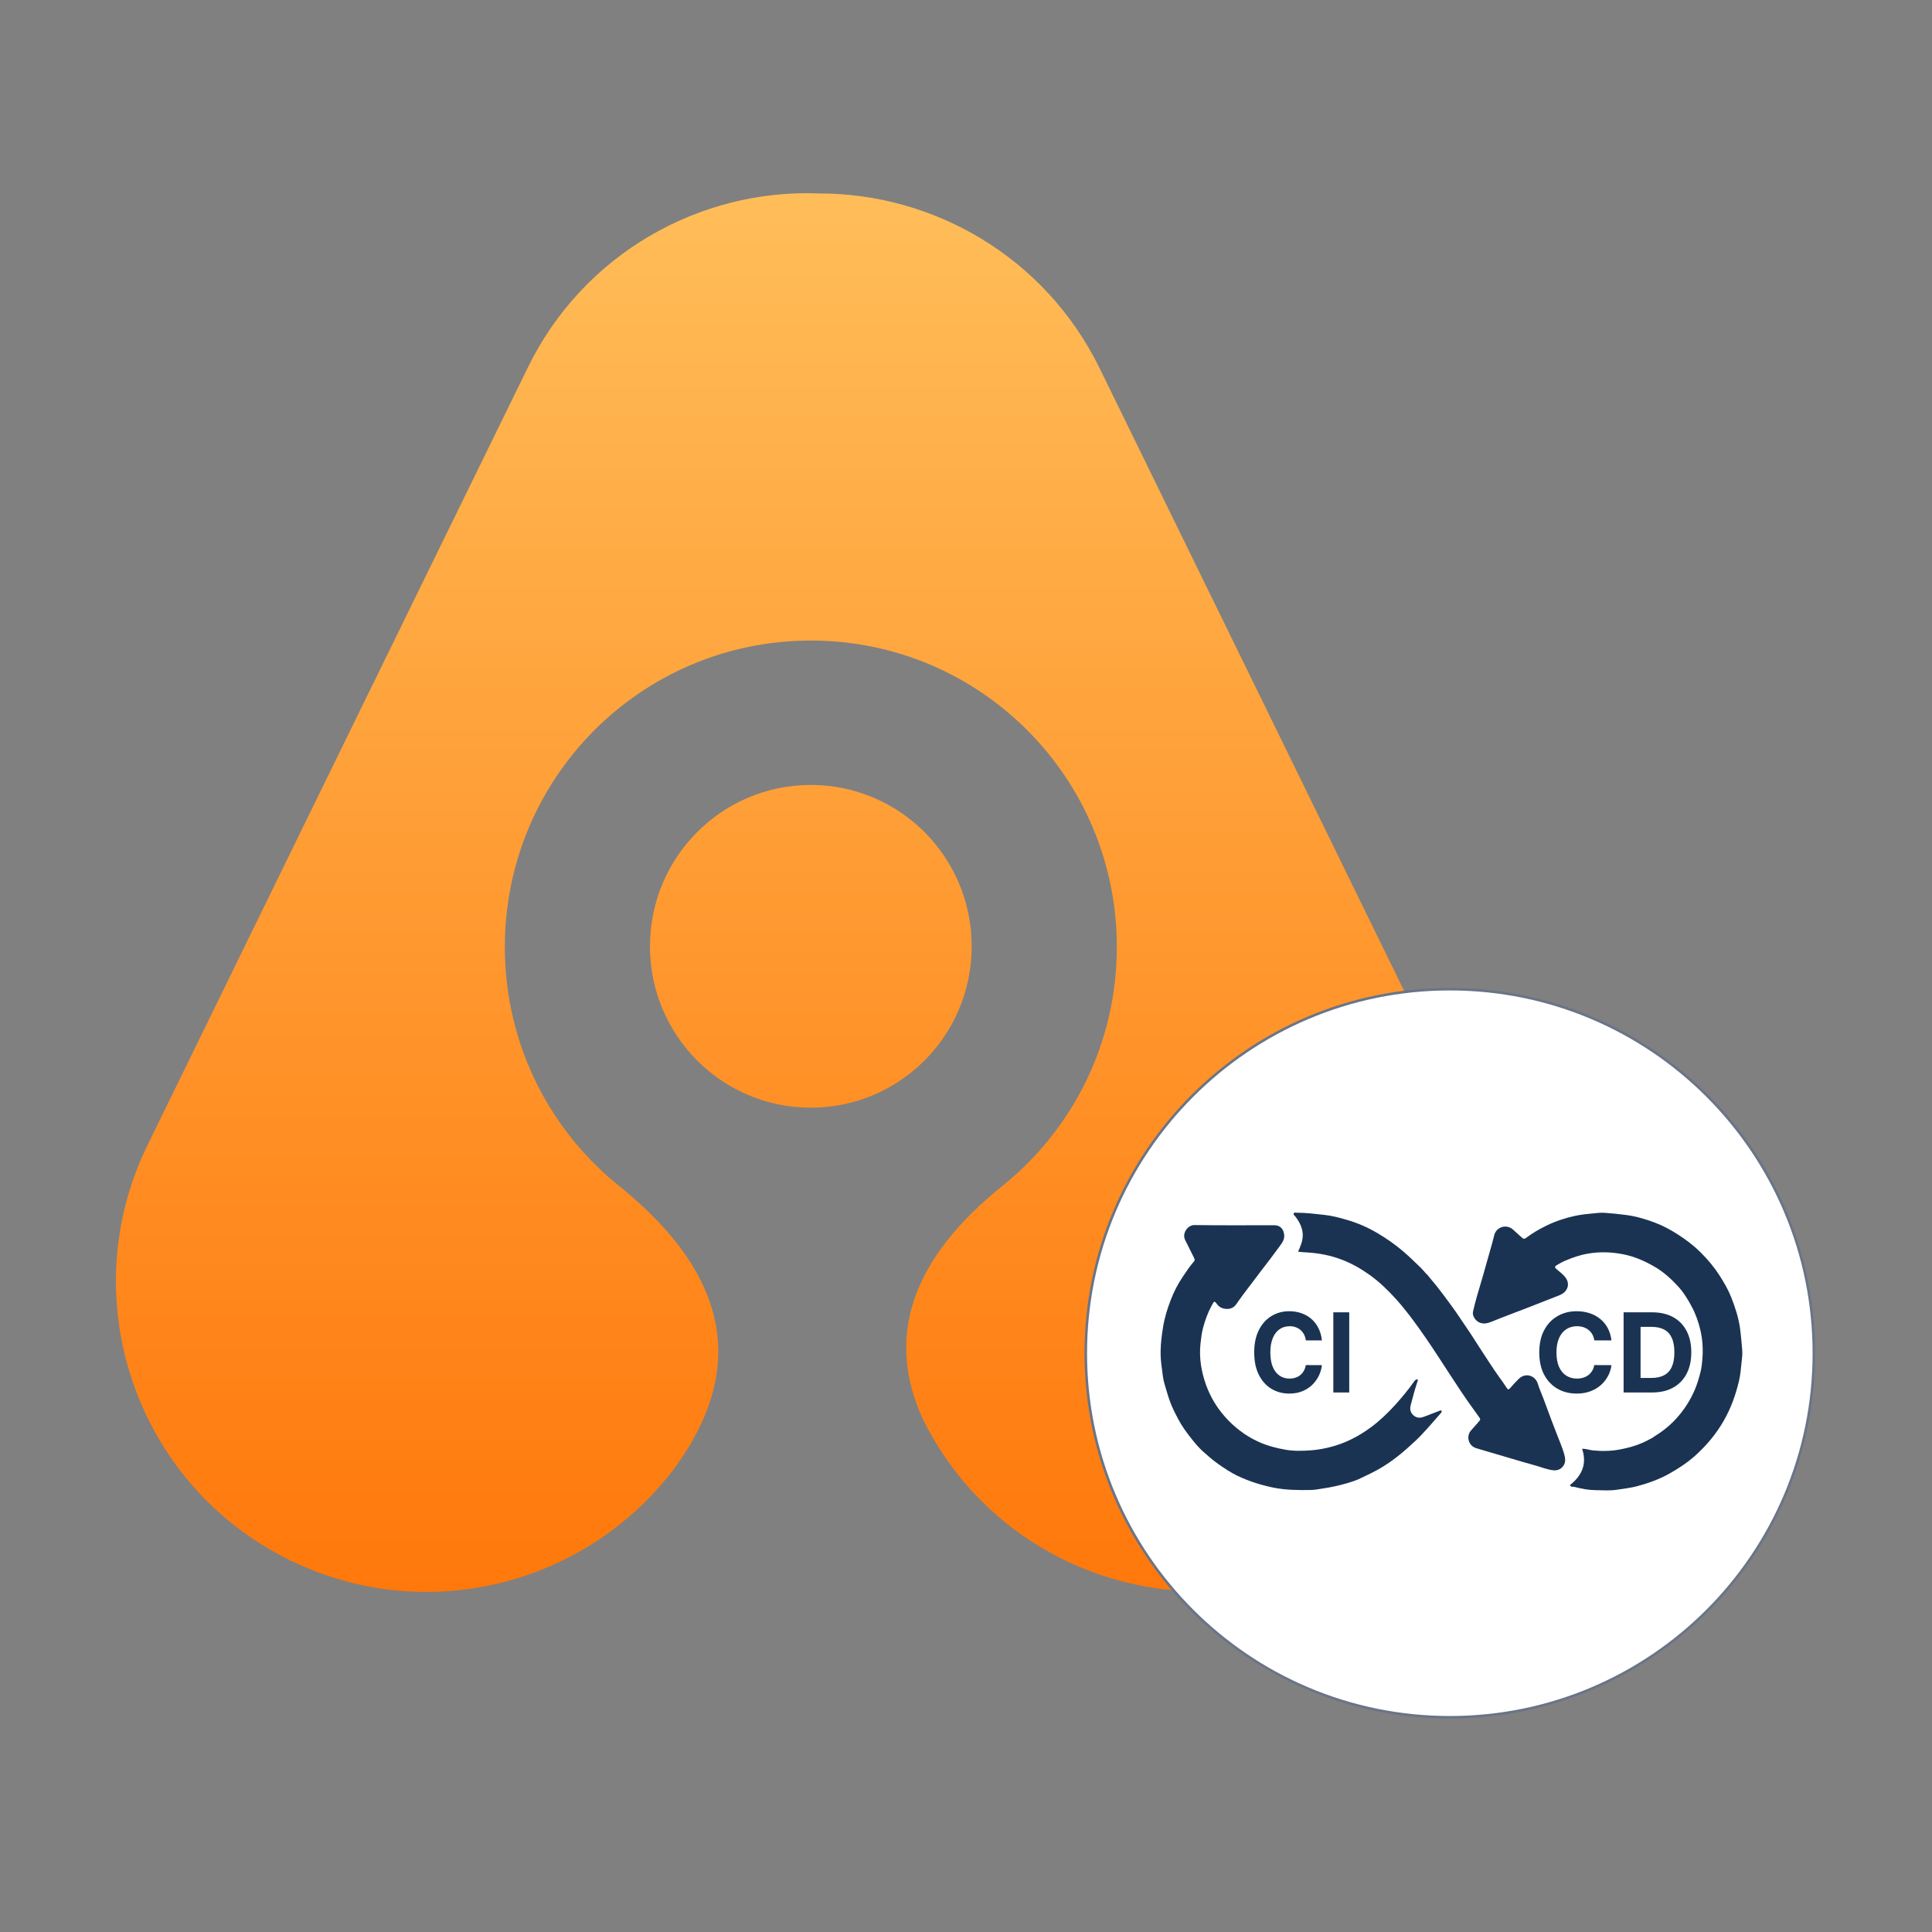
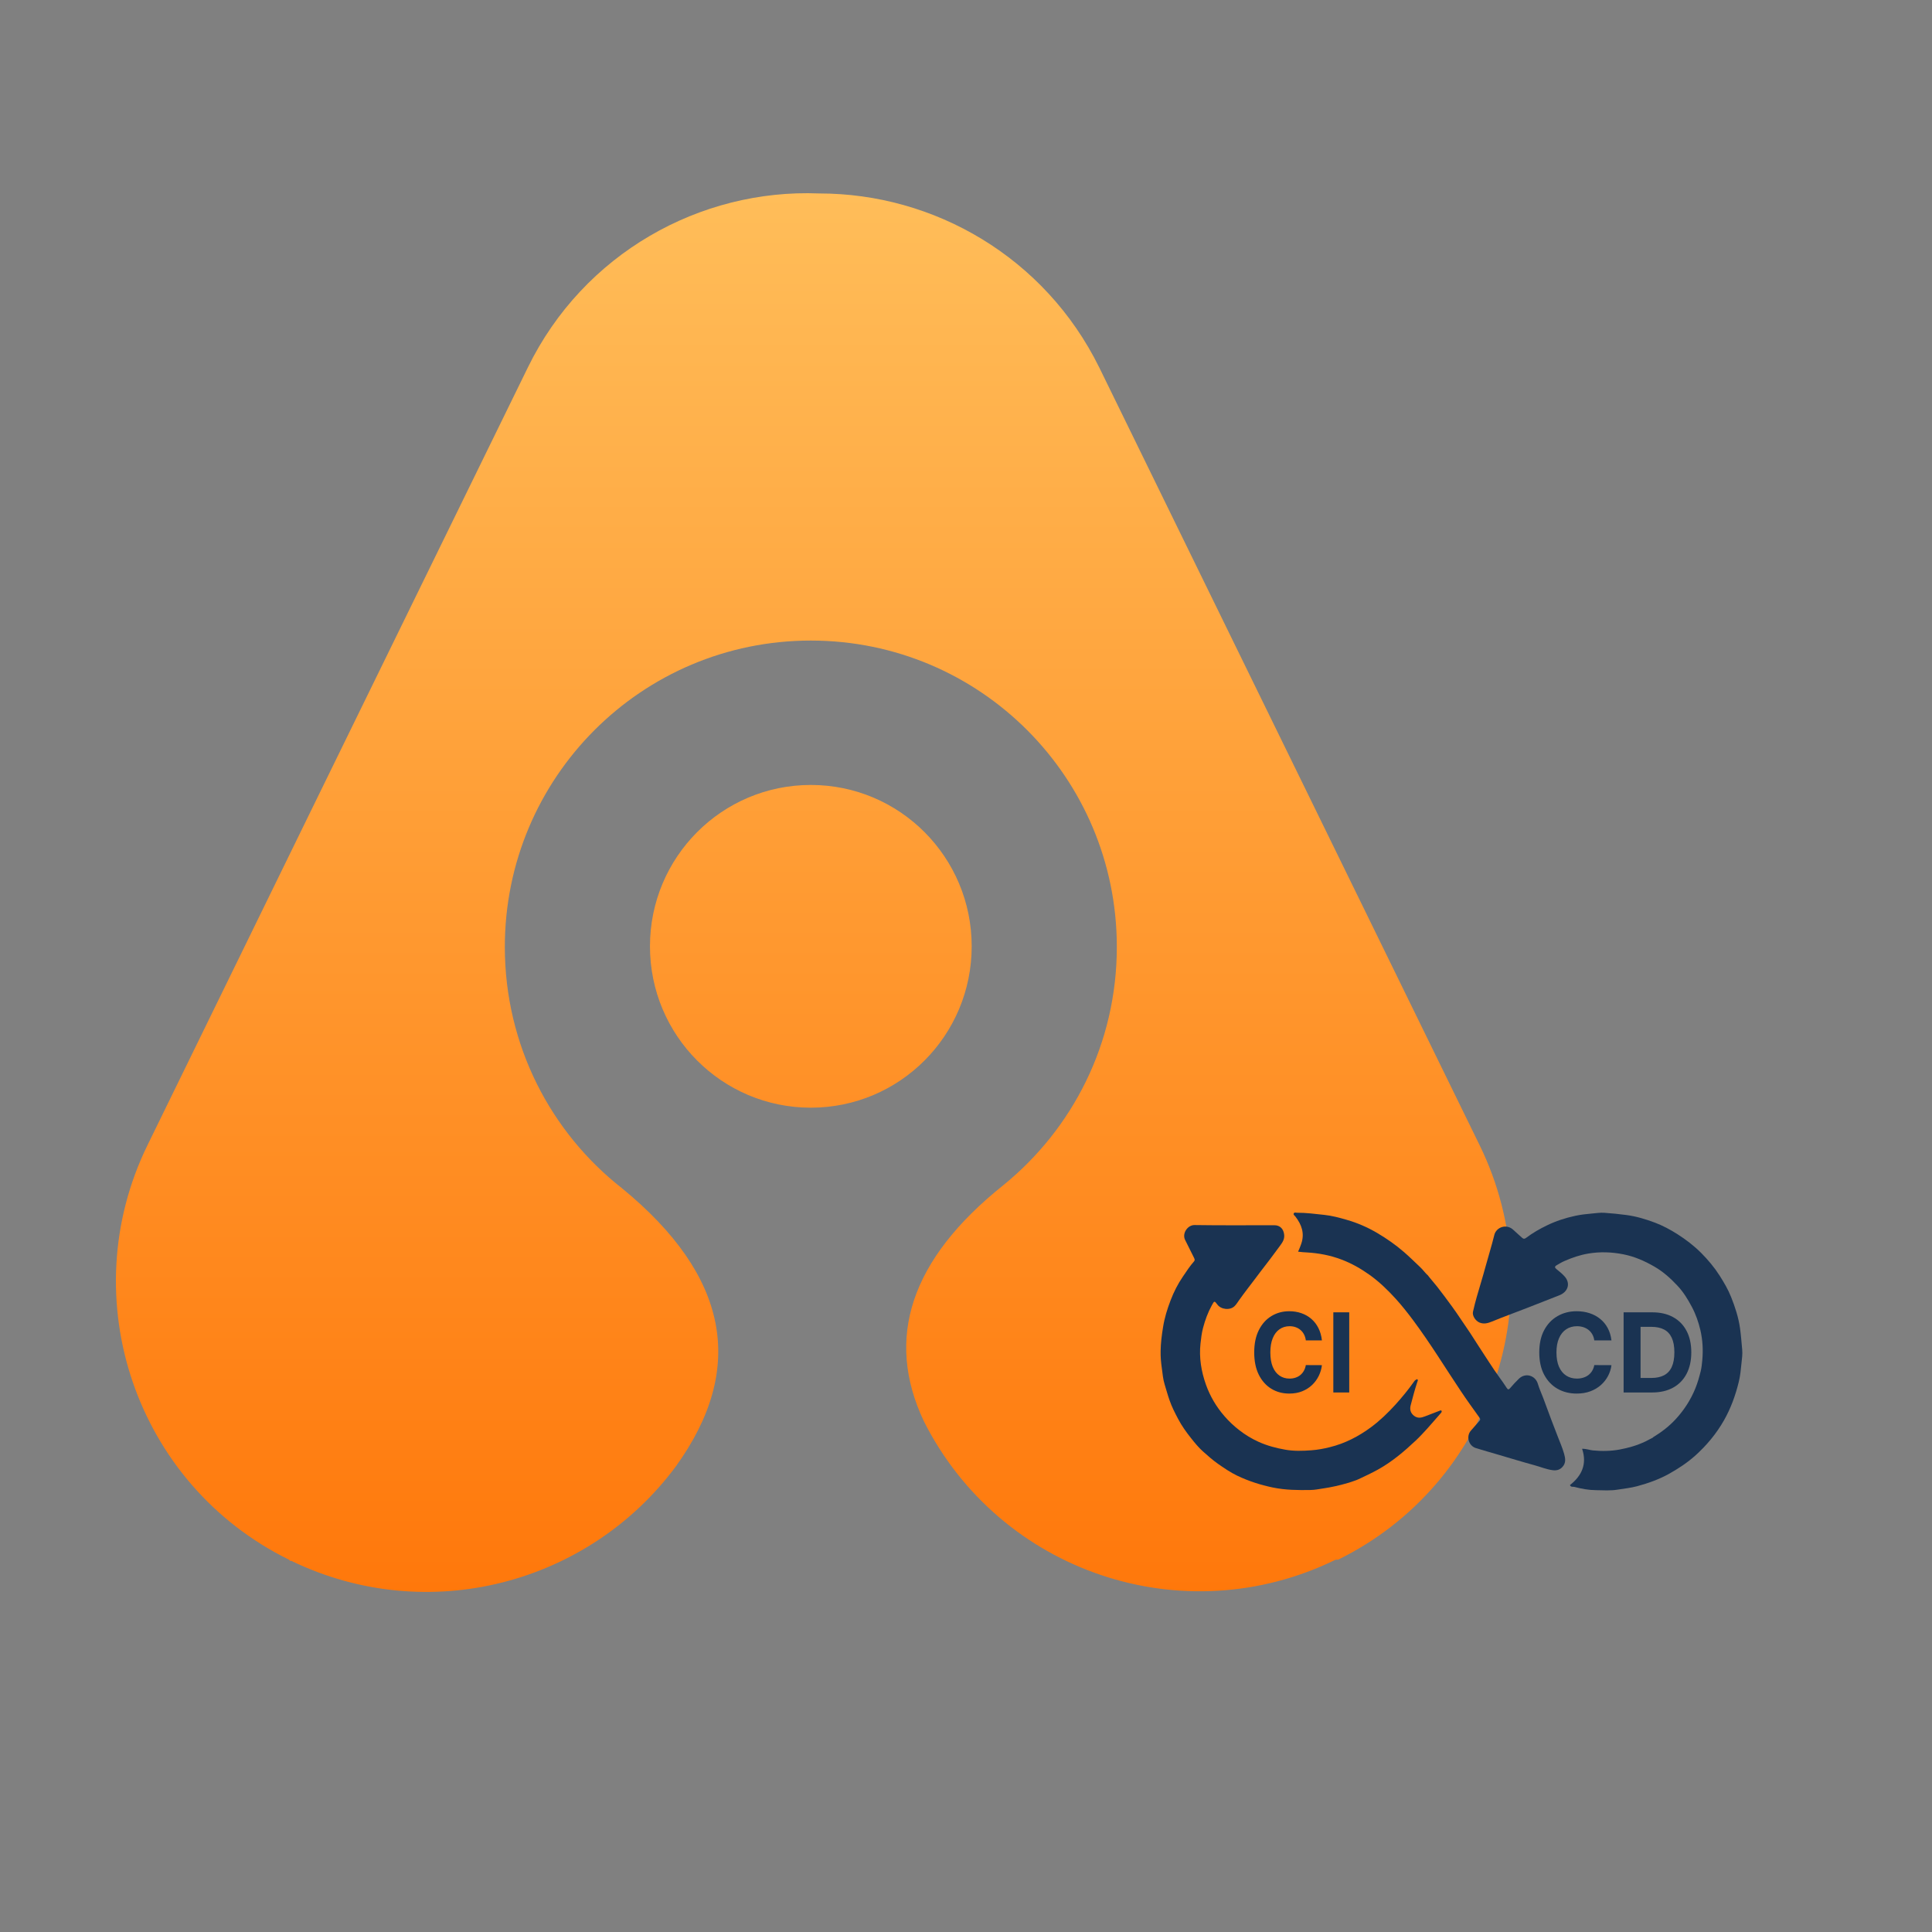
<svg xmlns="http://www.w3.org/2000/svg" width="305" height="305" viewBox="0 0 305 305" fill="none">
  <rect x="0" y="0" width="305" height="305" fill="#808080" stroke="none" />
  <path fill-rule="evenodd" clip-rule="evenodd" d="M98.217 187.606C115.02 201.398 117.884 215.954 106.714 231.47C92.966 250.048 67.572 256.849 45.996 246.41H45.805C45.805 246.41 45.709 246.315 45.614 246.219C21.46 234.343 11.436 205.036 23.274 180.807L50.101 125.929L65.185 95.09L83.324 58.026C92.107 40.021 110.532 29.774 129.34 30.54C147.479 30.54 164.95 40.596 173.542 58.026L233.593 180.807C245.432 205.036 235.408 234.343 211.251 246.219C211.251 246.219 211.158 246.219 211.061 246.219H210.871C186.812 257.998 157.885 248.231 145.856 224.382C139.651 211.261 143.756 198.812 158.363 187.127C169.341 178.221 176.311 164.716 176.311 149.489C176.311 122.769 154.735 101.124 128.004 101.124C101.272 101.124 79.696 122.769 79.696 149.489C79.696 165.004 86.952 178.795 98.217 187.606ZM128.004 174.868C113.97 174.868 102.609 163.472 102.609 149.393C102.609 135.315 113.97 123.918 128.004 123.918C142.037 123.918 153.398 135.315 153.398 149.393C153.398 163.472 142.037 174.868 128.004 174.868Z" fill="url(#paint0_linear_6130_16697)" />
-   <path d="M228.881 271.101C260.62 271.101 286.351 245.371 286.351 213.631C286.351 181.891 260.62 156.16 228.881 156.16C197.141 156.16 171.41 181.891 171.41 213.631C171.41 245.371 197.141 271.101 228.881 271.101Z" fill="white" stroke="#6A7487" stroke-width="0.4" />
  <path d="M260.951 226.908C262.309 226.08 263.536 225.141 264.578 223.997C265.87 222.584 266.893 221.003 267.627 219.218C267.99 218.325 268.25 217.414 268.483 216.484C268.622 215.917 268.678 215.331 268.734 214.755C268.883 213.146 268.799 211.538 268.436 209.985C268.139 208.72 267.711 207.483 267.088 206.312C266.447 205.103 265.74 203.95 264.81 202.964C263.731 201.812 262.56 200.751 261.165 199.952C259.622 199.059 258.022 198.362 256.293 198.018C254.461 197.655 252.611 197.581 250.742 197.897C249.449 198.111 248.24 198.529 247.05 199.041C246.595 199.236 246.167 199.487 245.749 199.738C245.395 199.952 245.423 200.11 245.739 200.37C246.158 200.714 246.585 201.049 246.948 201.449C247.98 202.537 247.59 203.932 246.158 204.489C244.447 205.15 242.745 205.838 241.034 206.498C239.212 207.205 237.371 207.874 235.558 208.618C234.925 208.878 234.265 209.092 233.54 208.776C232.945 208.516 232.396 207.725 232.536 207.084C232.712 206.284 232.917 205.494 233.14 204.713C233.577 203.169 234.061 201.644 234.479 200.091C234.944 198.38 235.483 196.688 235.902 194.968C236.19 193.759 237.808 193.09 238.951 194.196C239.388 194.615 239.844 194.996 240.29 195.405C240.514 195.61 240.7 195.6 240.941 195.405C241.955 194.642 243.052 194.01 244.186 193.462C245.618 192.764 247.134 192.271 248.687 191.937C249.561 191.751 250.453 191.648 251.337 191.574C251.978 191.518 252.62 191.416 253.28 191.462C254.433 191.537 255.577 191.658 256.721 191.807C258.292 192.011 259.798 192.467 261.258 193.015C262.495 193.48 263.666 194.112 264.801 194.828C266.158 195.693 267.432 196.67 268.567 197.804C269.654 198.901 270.64 200.073 271.477 201.384C272.165 202.472 272.816 203.569 273.29 204.768C273.922 206.358 274.452 207.976 274.694 209.687C274.852 210.822 274.927 211.956 275.038 213.09C275.103 213.788 275.001 214.485 274.927 215.173C274.824 216.168 274.741 217.163 274.499 218.139C273.978 220.278 273.244 222.324 272.146 224.248C270.947 226.35 269.422 228.172 267.637 229.781C266.409 230.887 265.033 231.789 263.592 232.608C261.965 233.528 260.235 234.142 258.45 234.625C257.446 234.895 256.404 234.997 255.372 235.165C254.238 235.351 253.085 235.267 251.941 235.248C250.798 235.239 249.672 235.034 248.566 234.737C248.333 234.672 248.017 234.821 247.841 234.449C249.7 232.989 250.574 231.148 249.765 228.721C250.398 228.693 250.918 228.916 251.458 228.972C252.88 229.111 254.284 229.093 255.698 228.832C257.102 228.572 258.45 228.182 259.742 227.568C260.142 227.373 260.533 227.159 260.961 226.936L260.951 226.908Z" fill="#1A3352" />
  <path d="M212.943 234.067C211.557 234.476 210.191 234.792 208.805 234.988C208.182 235.081 207.559 235.211 206.927 235.22C204.918 235.257 202.929 235.239 200.939 234.83C198.977 234.42 197.099 233.816 195.313 232.961C194.244 232.449 193.258 231.77 192.282 231.092C191.436 230.496 190.664 229.808 189.892 229.12C189.204 228.507 188.619 227.781 188.042 227.056C187.27 226.089 186.554 225.085 185.978 223.988C185.485 223.049 185.001 222.109 184.648 221.096C184.351 220.268 184.127 219.422 183.867 218.585C183.597 217.73 183.532 216.828 183.411 215.954C183.281 215.071 183.207 214.169 183.225 213.285C183.244 212.021 183.402 210.765 183.607 209.519C183.839 208.05 184.276 206.637 184.806 205.261C185.308 203.95 185.941 202.704 186.74 201.532C187.298 200.714 187.828 199.886 188.488 199.143C188.721 198.882 188.526 198.65 188.423 198.417C187.986 197.515 187.531 196.623 187.084 195.73C186.582 194.707 187.493 193.378 188.581 193.396C192.784 193.461 196.978 193.424 201.181 193.424C202.101 193.424 202.65 194.038 202.733 194.958C202.798 195.702 202.408 196.204 202.036 196.716C201.041 198.083 200.018 199.431 198.977 200.77C198.307 201.635 197.675 202.527 196.996 203.383C196.541 203.959 196.113 204.573 195.676 205.168C195.425 205.512 195.202 205.893 194.904 206.191C194.207 206.888 192.784 206.749 192.189 205.958C191.706 205.317 191.706 205.345 191.306 206.07C190.683 207.204 190.246 208.404 189.92 209.64C189.706 210.449 189.613 211.277 189.52 212.104C189.279 214.336 189.641 216.512 190.385 218.604C191.036 220.426 192.012 222.082 193.296 223.56C194.012 224.387 194.793 225.122 195.648 225.782C196.578 226.508 197.591 227.121 198.679 227.614C200.037 228.228 201.459 228.609 202.919 228.86C204.286 229.102 205.653 229.055 207.029 228.953C208.015 228.879 208.991 228.702 209.94 228.46C212.339 227.874 214.496 226.749 216.467 225.289C217.88 224.239 219.145 223.011 220.326 221.71C221.349 220.575 222.325 219.394 223.199 218.148C223.385 217.888 223.394 217.879 223.729 217.721C223.924 217.888 223.775 218.065 223.729 218.223C223.338 219.413 223.022 220.612 222.706 221.821C222.52 222.509 222.678 223.076 223.236 223.513C223.785 223.932 224.352 223.839 224.938 223.606C225.737 223.29 226.546 222.983 227.355 222.677C227.411 222.658 227.476 222.667 227.523 222.658C227.681 222.835 227.56 222.965 227.467 223.076C226.76 223.867 226.081 224.694 225.365 225.475C224.752 226.145 224.138 226.824 223.469 227.447C221.637 229.167 219.731 230.785 217.508 232.012C216.523 232.561 215.5 233.026 214.486 233.509C214.022 233.732 213.501 233.862 212.971 234.058L212.943 234.067Z" fill="#1A3352" />
  <path d="M225.355 201.263C225.848 201.914 226.378 202.49 226.862 203.104C227.689 204.154 228.47 205.224 229.261 206.302C230.088 207.437 230.842 208.618 231.641 209.771C232.283 210.691 232.859 211.658 233.482 212.597C234.561 214.215 235.565 215.87 236.709 217.442C237.099 217.981 237.481 218.511 237.834 219.069C238.048 219.422 238.187 219.404 238.438 219.097C238.866 218.595 239.322 218.102 239.796 217.646C240.828 216.661 242.39 217.126 242.781 218.474C243.004 219.227 243.338 219.943 243.617 220.678C244.054 221.84 244.482 223.011 244.919 224.183C245.235 225.029 245.57 225.875 245.895 226.721C246.249 227.642 246.649 228.544 246.918 229.492C247.114 230.19 247.262 230.934 246.658 231.585C246.221 232.068 245.691 232.17 245.114 232.096C244.12 231.966 243.19 231.566 242.223 231.306C240.307 230.785 238.41 230.199 236.504 229.641C235.342 229.297 234.17 228.972 233.008 228.609C231.846 228.256 231.418 226.768 232.199 225.857C232.636 225.345 233.082 224.834 233.538 224.332C233.724 224.137 233.715 224.016 233.547 223.783C232.562 222.407 231.567 221.04 230.628 219.627C229.4 217.776 228.191 215.917 226.983 214.057C225.737 212.151 224.454 210.263 223.096 208.432C222.222 207.26 221.311 206.107 220.334 205.029C219.079 203.652 217.74 202.351 216.215 201.263C214.821 200.268 213.351 199.431 211.733 198.827C209.985 198.166 208.191 197.832 206.331 197.72C205.894 197.692 205.438 197.674 204.927 197.599C205.122 197.162 205.29 196.753 205.429 196.344C205.987 194.707 205.485 193.322 204.49 192.039C204.378 191.899 204.155 191.778 204.23 191.583C204.323 191.341 204.583 191.453 204.769 191.453C206.201 191.444 207.624 191.639 209.046 191.788C210.274 191.918 211.436 192.234 212.598 192.569C214.29 193.052 215.908 193.759 217.424 194.652C218.921 195.535 220.344 196.53 221.664 197.674C222.538 198.436 223.366 199.254 224.203 200.045C224.593 200.407 224.909 200.854 225.318 201.253L225.355 201.263Z" fill="#1A3352" />
  <path d="M208.688 211.603H206.148C206.102 211.253 206.007 210.942 205.864 210.67C205.721 210.394 205.537 210.159 205.313 209.966C205.089 209.772 204.83 209.624 204.536 209.521C204.246 209.418 203.931 209.366 203.591 209.366C202.976 209.366 202.44 209.529 201.984 209.855C201.528 210.176 201.174 210.645 200.923 211.263C200.672 211.877 200.546 212.623 200.546 213.5C200.546 214.402 200.672 215.16 200.923 215.774C201.178 216.388 201.534 216.851 201.99 217.164C202.446 217.477 202.974 217.634 203.573 217.634C203.91 217.634 204.221 217.586 204.507 217.491C204.797 217.397 205.054 217.259 205.278 217.077C205.502 216.892 205.688 216.668 205.835 216.404C205.986 216.14 206.09 215.84 206.148 215.502L208.688 215.514C208.622 216.095 208.458 216.655 208.195 217.195C207.936 217.73 207.586 218.21 207.146 218.635C206.709 219.055 206.187 219.388 205.58 219.635C204.977 219.878 204.294 220 203.533 220C202.473 220 201.526 219.745 200.691 219.234C199.86 218.723 199.202 217.984 198.719 217.016C198.24 216.048 198 214.876 198 213.5C198 212.12 198.244 210.946 198.731 209.978C199.218 209.01 199.879 208.273 200.714 207.766C201.549 207.255 202.489 207 203.533 207C204.221 207 204.859 207.103 205.446 207.309C206.038 207.515 206.562 207.816 207.018 208.211C207.474 208.602 207.845 209.082 208.131 209.651C208.421 210.219 208.607 210.87 208.688 211.603Z" fill="#1A3352" />
  <path d="M213 207.173V219.827H210.489V207.173H213Z" fill="#1A3352" />
  <path d="M254.396 211.603H251.687C251.638 211.253 251.537 210.942 251.384 210.67C251.232 210.394 251.036 210.159 250.797 209.966C250.558 209.772 250.282 209.624 249.968 209.521C249.659 209.418 249.323 209.366 248.961 209.366C248.305 209.366 247.734 209.529 247.248 209.855C246.761 210.176 246.384 210.645 246.116 211.263C245.848 211.877 245.714 212.623 245.714 213.5C245.714 214.402 245.848 215.16 246.116 215.774C246.388 216.388 246.768 216.851 247.254 217.164C247.74 217.477 248.303 217.634 248.942 217.634C249.301 217.634 249.632 217.586 249.938 217.491C250.247 217.397 250.521 217.259 250.76 217.077C250.999 216.892 251.197 216.668 251.353 216.404C251.514 216.14 251.626 215.84 251.687 215.502L254.396 215.514C254.326 216.095 254.15 216.655 253.87 217.195C253.594 217.73 253.221 218.21 252.751 218.635C252.285 219.055 251.729 219.388 251.081 219.635C250.438 219.878 249.711 220 248.899 220C247.769 220 246.759 219.745 245.869 219.234C244.983 218.723 244.282 217.984 243.767 217.016C243.256 216.048 243 214.876 243 213.5C243 212.12 243.26 210.946 243.779 209.978C244.298 209.01 245.003 208.273 245.894 207.766C246.784 207.255 247.786 207 248.899 207C249.632 207 250.313 207.103 250.939 207.309C251.57 207.515 252.128 207.816 252.615 208.211C253.101 208.602 253.497 209.082 253.802 209.651C254.111 210.219 254.309 210.87 254.396 211.603Z" fill="#1A3352" />
-   <path d="M260.804 219.827H256.315V207.173H260.842C262.115 207.173 263.212 207.426 264.131 207.933C265.05 208.436 265.757 209.158 266.252 210.102C266.751 211.045 267 212.174 267 213.488C267 214.806 266.751 215.939 266.252 216.886C265.757 217.833 265.046 218.56 264.119 219.067C263.195 219.574 262.091 219.827 260.804 219.827ZM258.993 217.535H260.693C261.485 217.535 262.15 217.395 262.69 217.115C263.234 216.83 263.643 216.392 263.915 215.798C264.191 215.201 264.329 214.431 264.329 213.488C264.329 212.553 264.191 211.788 263.915 211.195C263.643 210.602 263.237 210.166 262.697 209.885C262.157 209.605 261.491 209.465 260.699 209.465H258.993V217.535Z" fill="#1A3352" />
+   <path d="M260.804 219.827H256.315V207.173H260.842C262.115 207.173 263.212 207.426 264.131 207.933C265.05 208.436 265.757 209.158 266.252 210.102C266.751 211.045 267 212.174 267 213.488C267 214.806 266.751 215.939 266.252 216.886C265.757 217.833 265.046 218.56 264.119 219.067C263.195 219.574 262.091 219.827 260.804 219.827M258.993 217.535H260.693C261.485 217.535 262.15 217.395 262.69 217.115C263.234 216.83 263.643 216.392 263.915 215.798C264.191 215.201 264.329 214.431 264.329 213.488C264.329 212.553 264.191 211.788 263.915 211.195C263.643 210.602 263.237 210.166 262.697 209.885C262.157 209.605 261.491 209.465 260.699 209.465H258.993V217.535Z" fill="#1A3352" />
  <defs>
    <linearGradient id="paint0_linear_6130_16697" x1="128.385" y1="30.444" x2="128.385" y2="251.295" gradientUnits="userSpaceOnUse">
      <stop stop-color="#FFBD59" />
      <stop offset="1" stop-color="#FF780B" />
    </linearGradient>
  </defs>
</svg>